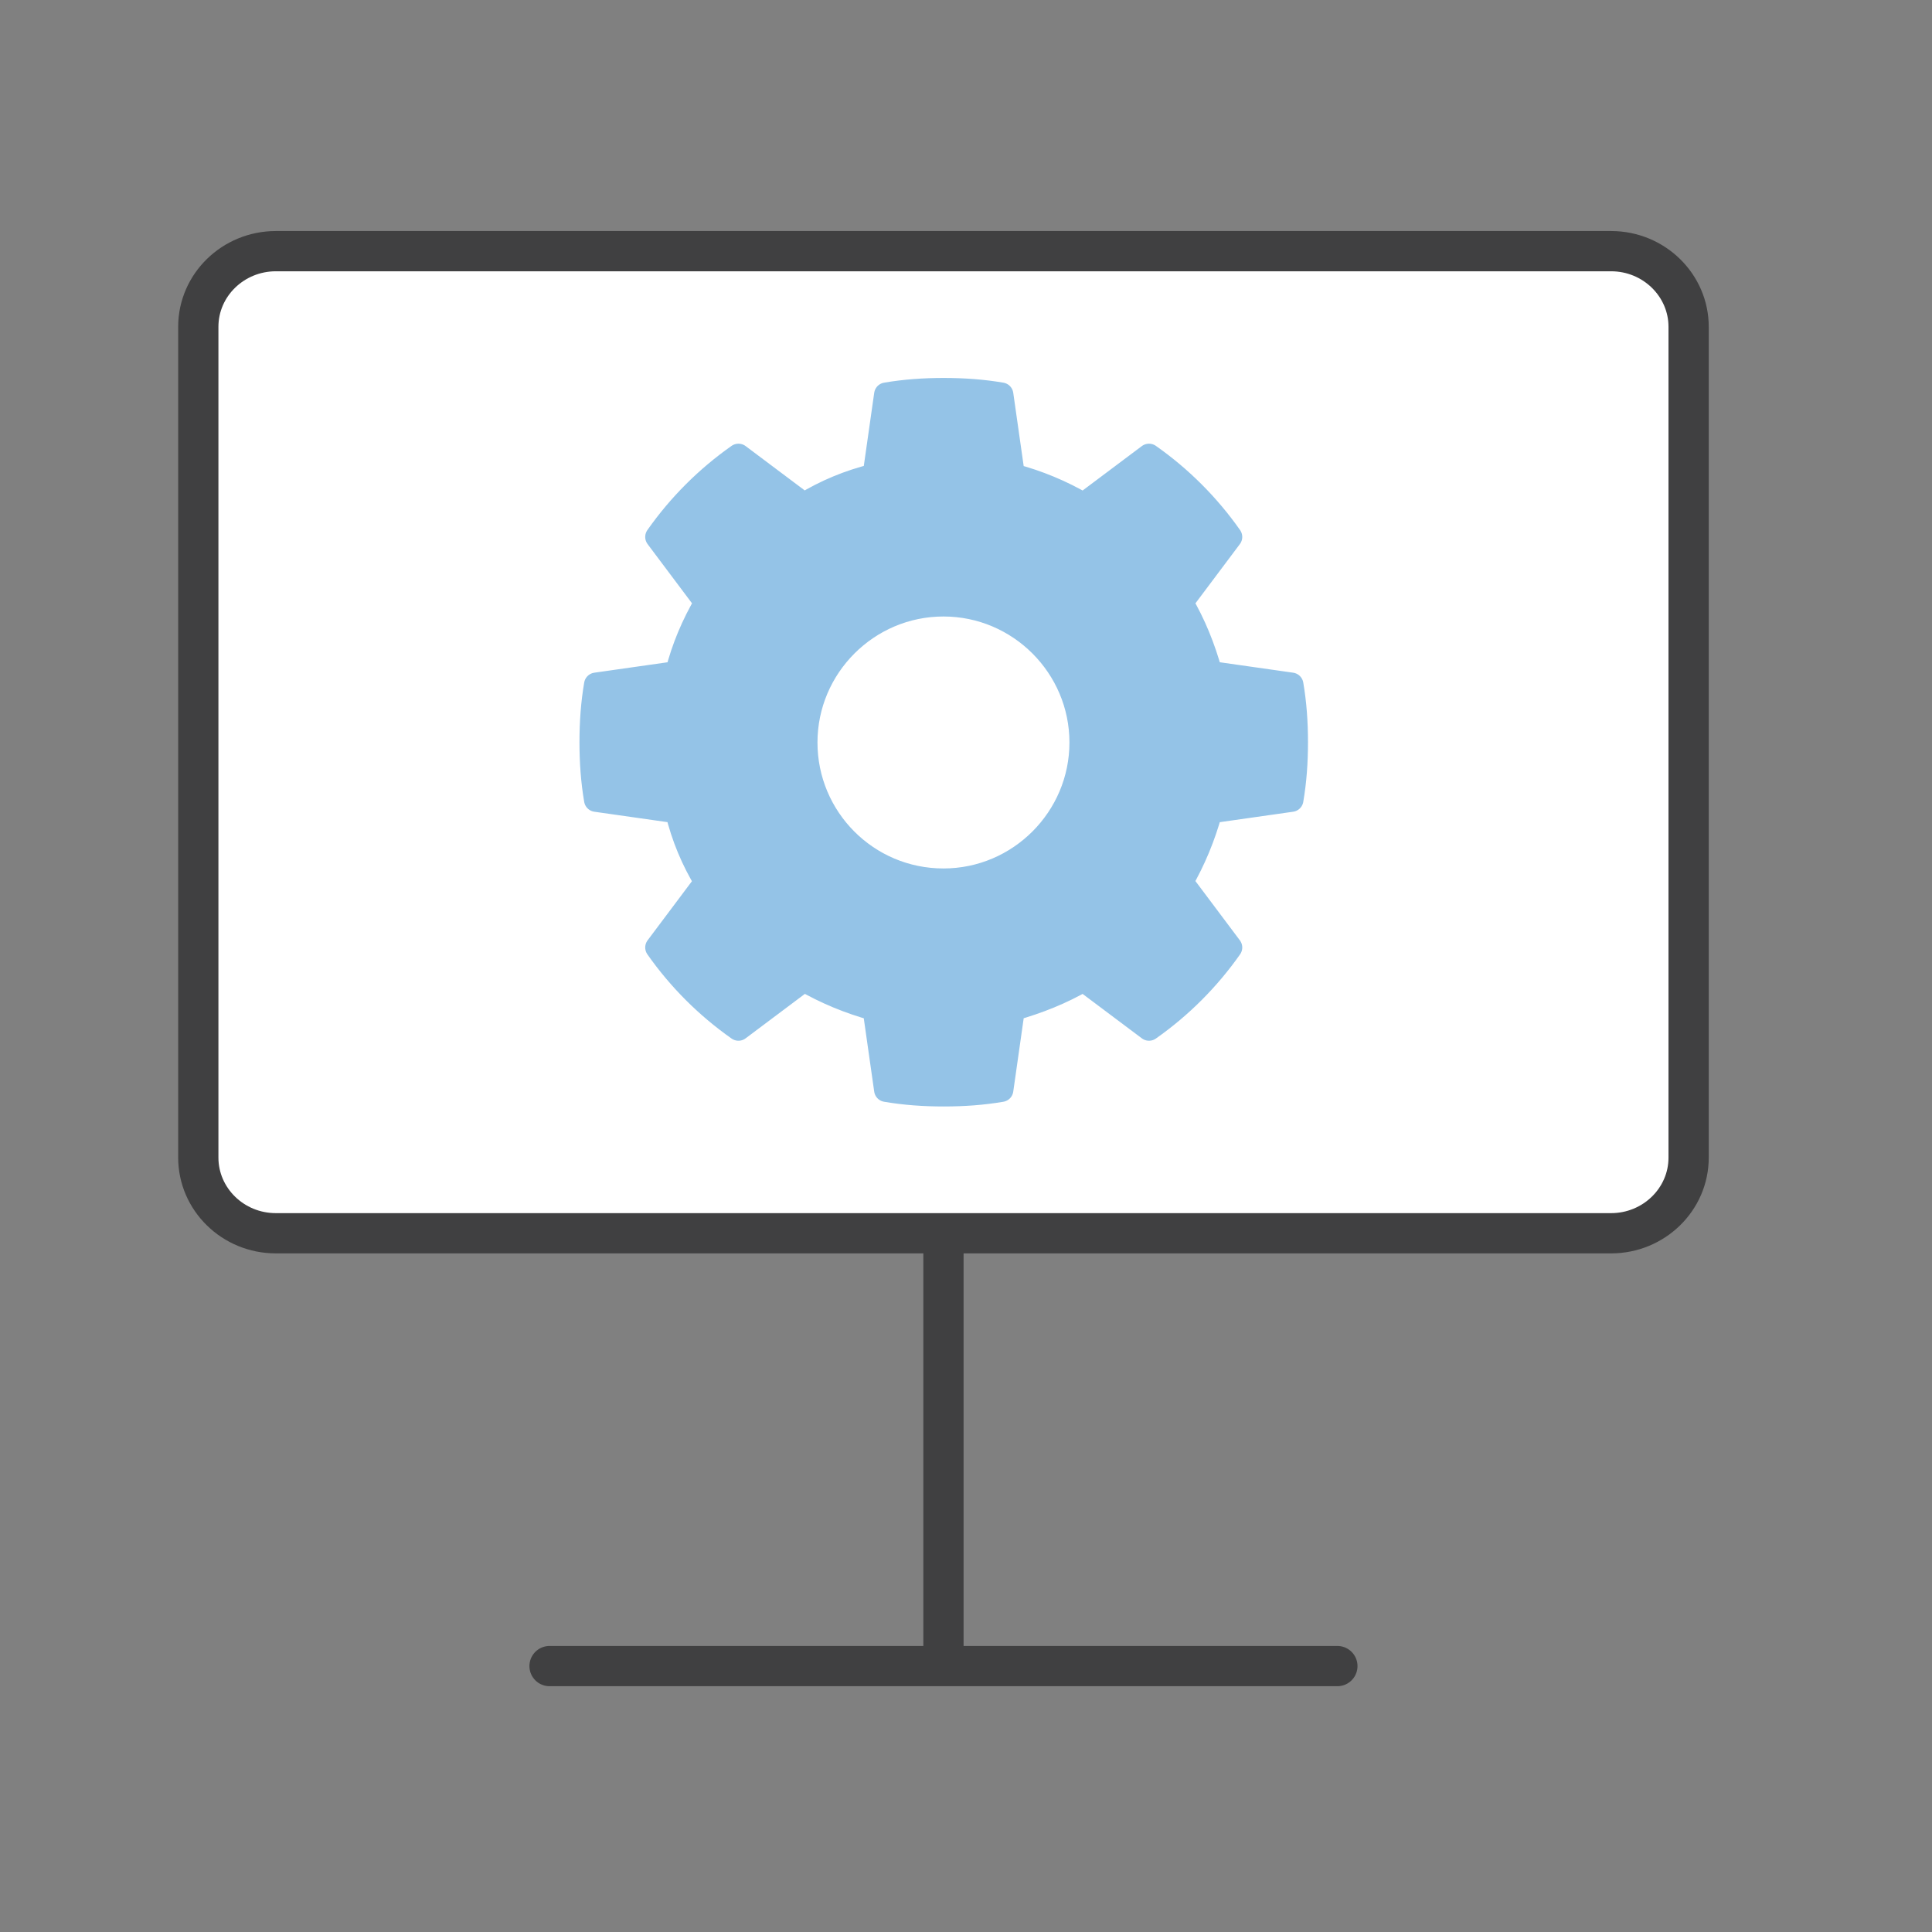
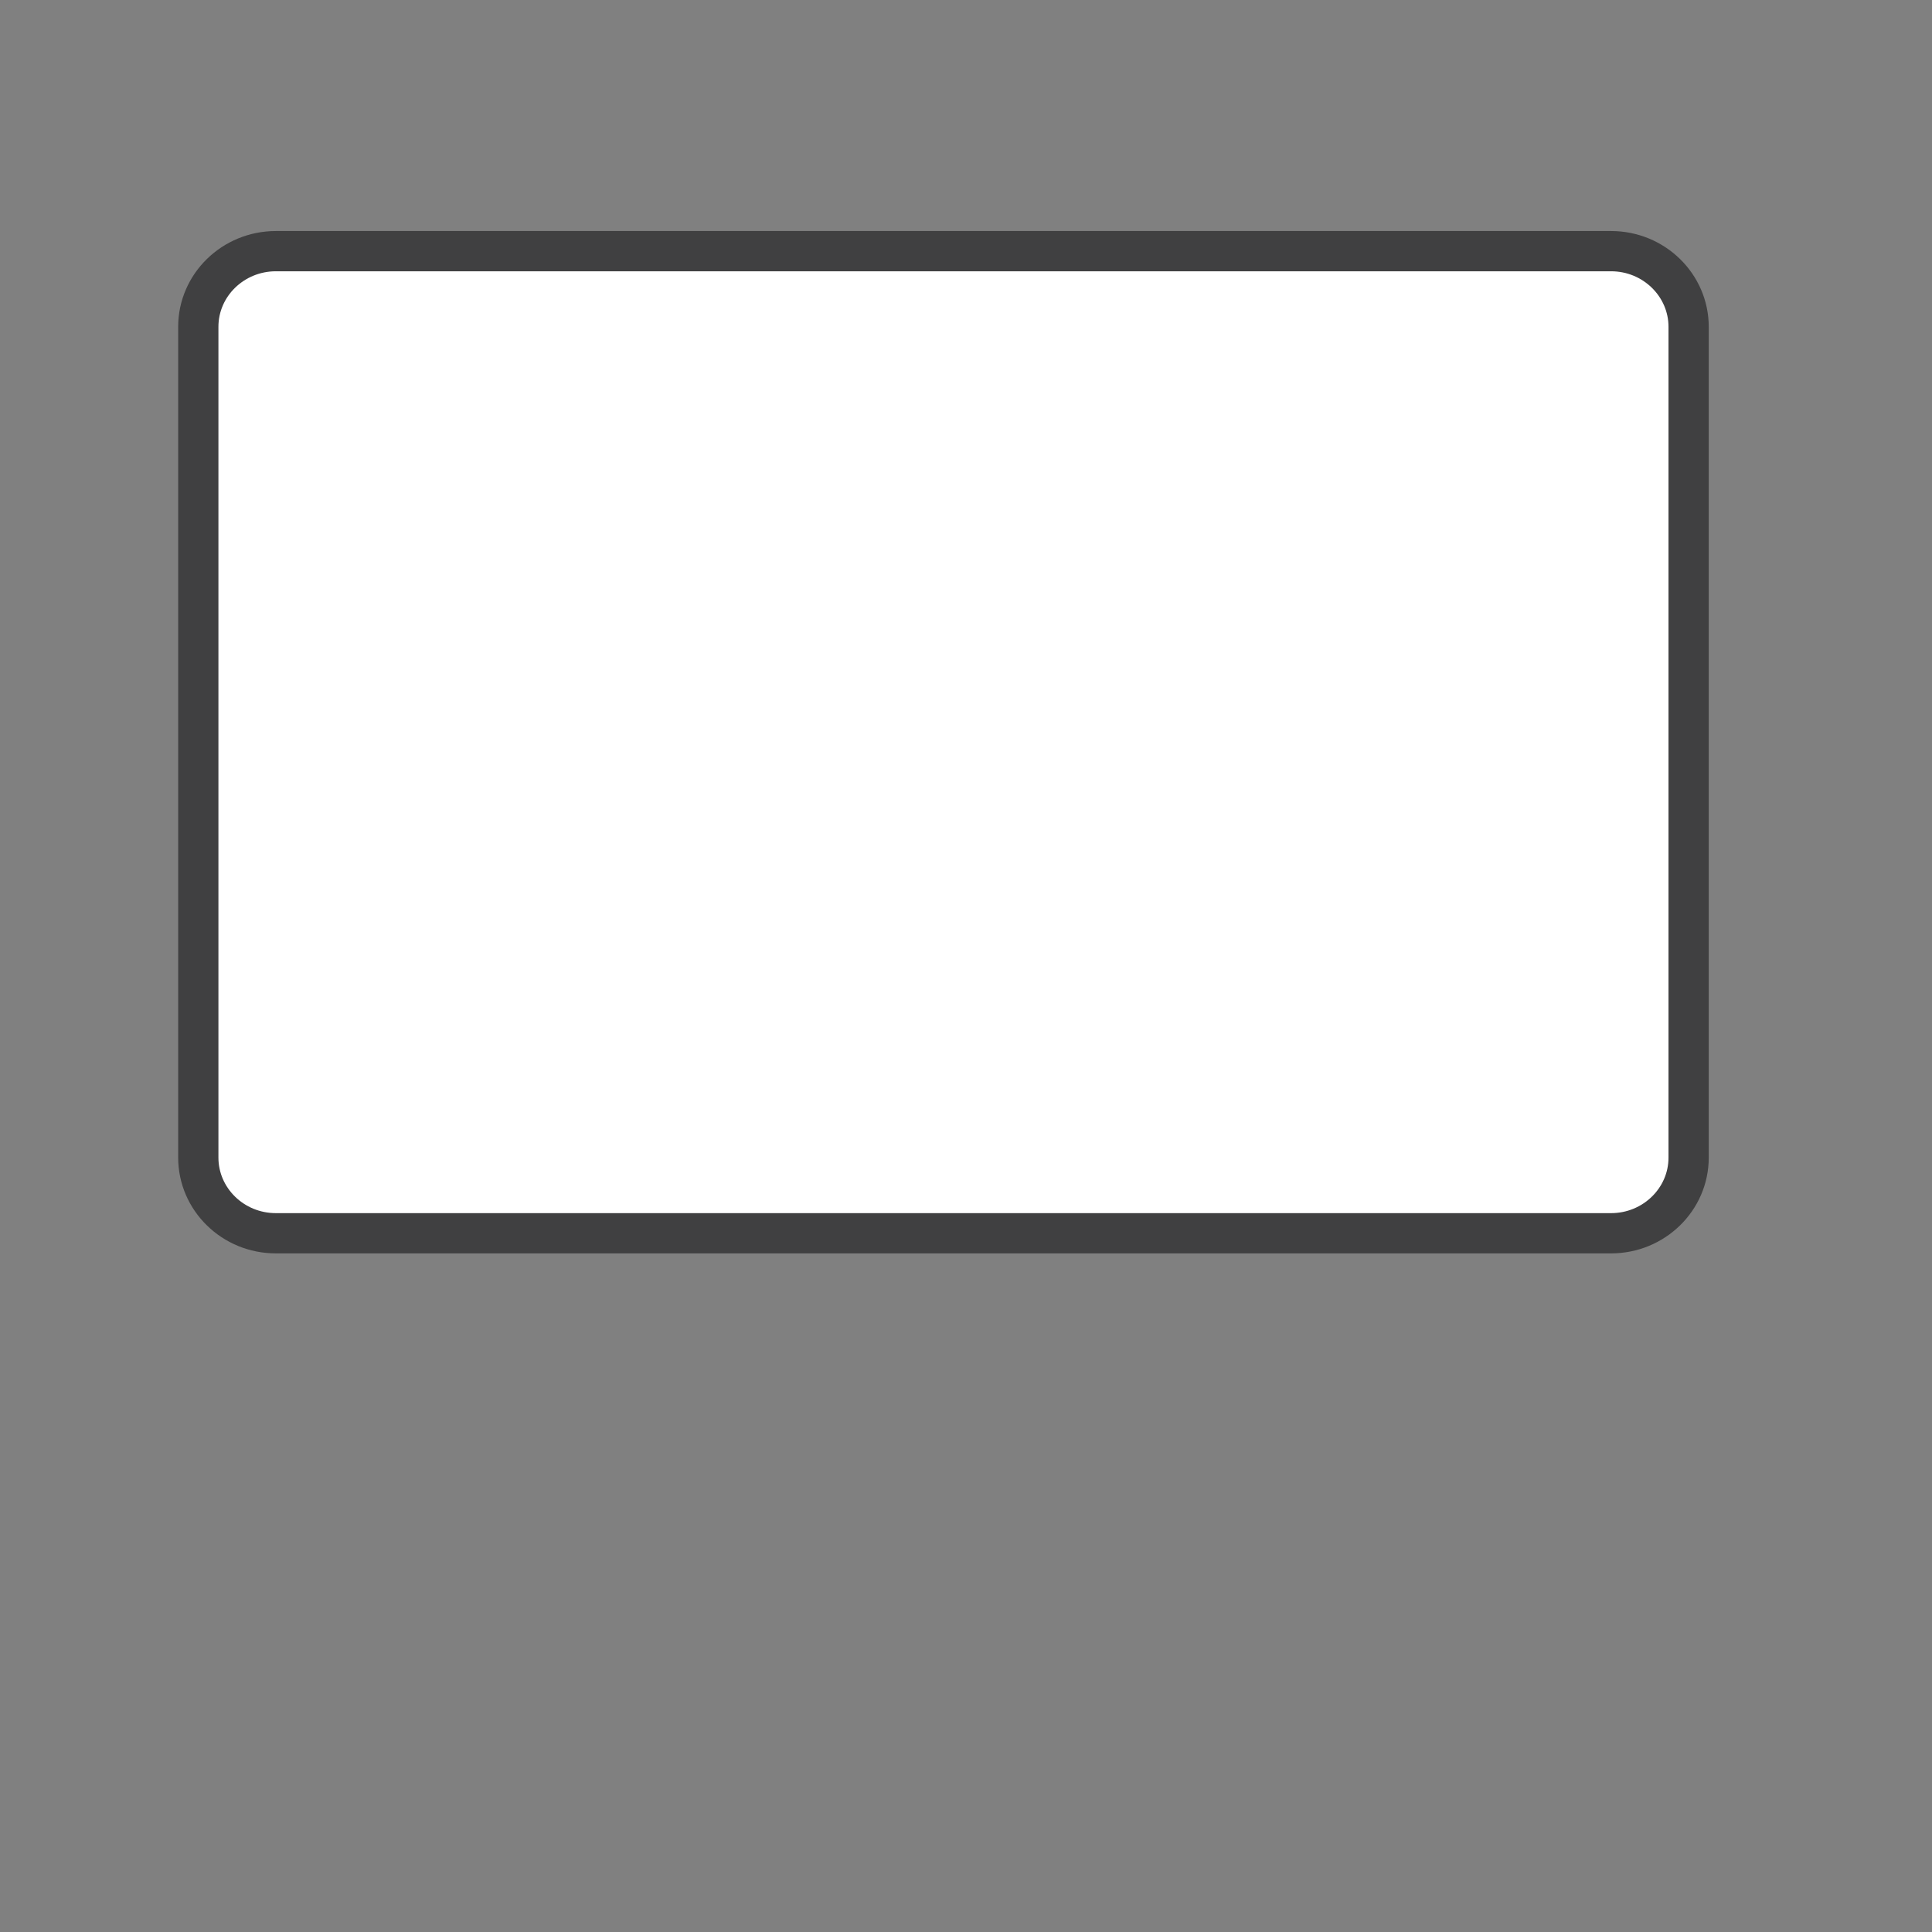
<svg xmlns="http://www.w3.org/2000/svg" id="Layer_1" data-name="Layer 1" viewBox="0 0 72 72">
  <rect x="0" y="0" width="72" height="72" fill="#808080" stroke="none" />
  <defs>
    <style>
      .cls-1, .cls-2 {
        fill: #fff;
        stroke: #404041;
        stroke-miterlimit: 10;
        stroke-width: 1.5px;
      }

      .cls-3 {
        fill: #94c3e7;
        stroke: #94c3e7;
        stroke-linecap: square;
        stroke-linejoin: round;
        stroke-width: .89px;
      }

      .cls-2 {
        stroke-linecap: round;
      }
    </style>
  </defs>
  <path class="cls-1" d="M33.56,45.96H10.28c-1.6,0-2.89-1.27-2.89-2.82V12.18c0-1.56,1.3-2.82,2.89-2.82h49.76c1.6,0,2.89,1.27,2.89,2.82v30.96c0,1.56-1.3,2.82-2.89,2.82h-26.48Z" />
-   <path class="cls-1" d="M35.16,61.89v-16.38" />
-   <path class="cls-2" d="M20.48,62.09h29.36" />
-   <path class="cls-3" d="M48.13,29.81c.12-.7.17-1.41.17-2.15s-.05-1.45-.17-2.15l-3.02-.43c-.26-.95-.62-1.83-1.09-2.63l1.83-2.44c-.83-1.18-1.85-2.2-3.03-3.03l-2.44,1.83c-.82-.48-1.71-.85-2.63-1.09l-.43-3.02c-.7-.12-1.41-.17-2.15-.17s-1.45.05-2.15.17l-.43,3.02c-.95.23-1.83.6-2.63,1.09l-2.44-1.83c-1.18.83-2.2,1.85-3.03,3.03l1.83,2.44c-.48.82-.85,1.68-1.09,2.63l-3.02.43c-.12.7-.17,1.41-.17,2.15s.05,1.45.17,2.15l3.02.43c.23.95.6,1.83,1.09,2.63l-1.83,2.44c.83,1.18,1.85,2.2,3.03,3.03l2.44-1.83c.82.47,1.68.83,2.63,1.09l.43,3.02c.7.12,1.41.17,2.15.17s1.45-.05,2.15-.17l.43-3.02c.93-.26,1.83-.62,2.63-1.09l2.44,1.83c1.18-.83,2.2-1.85,3.03-3.03l-1.83-2.44c.47-.82.83-1.68,1.09-2.63l3.02-.43ZM35.16,32.81c-2.85,0-5.14-2.31-5.14-5.14s2.31-5.14,5.14-5.14,5.14,2.31,5.14,5.14-2.31,5.14-5.14,5.14Z" />
</svg>